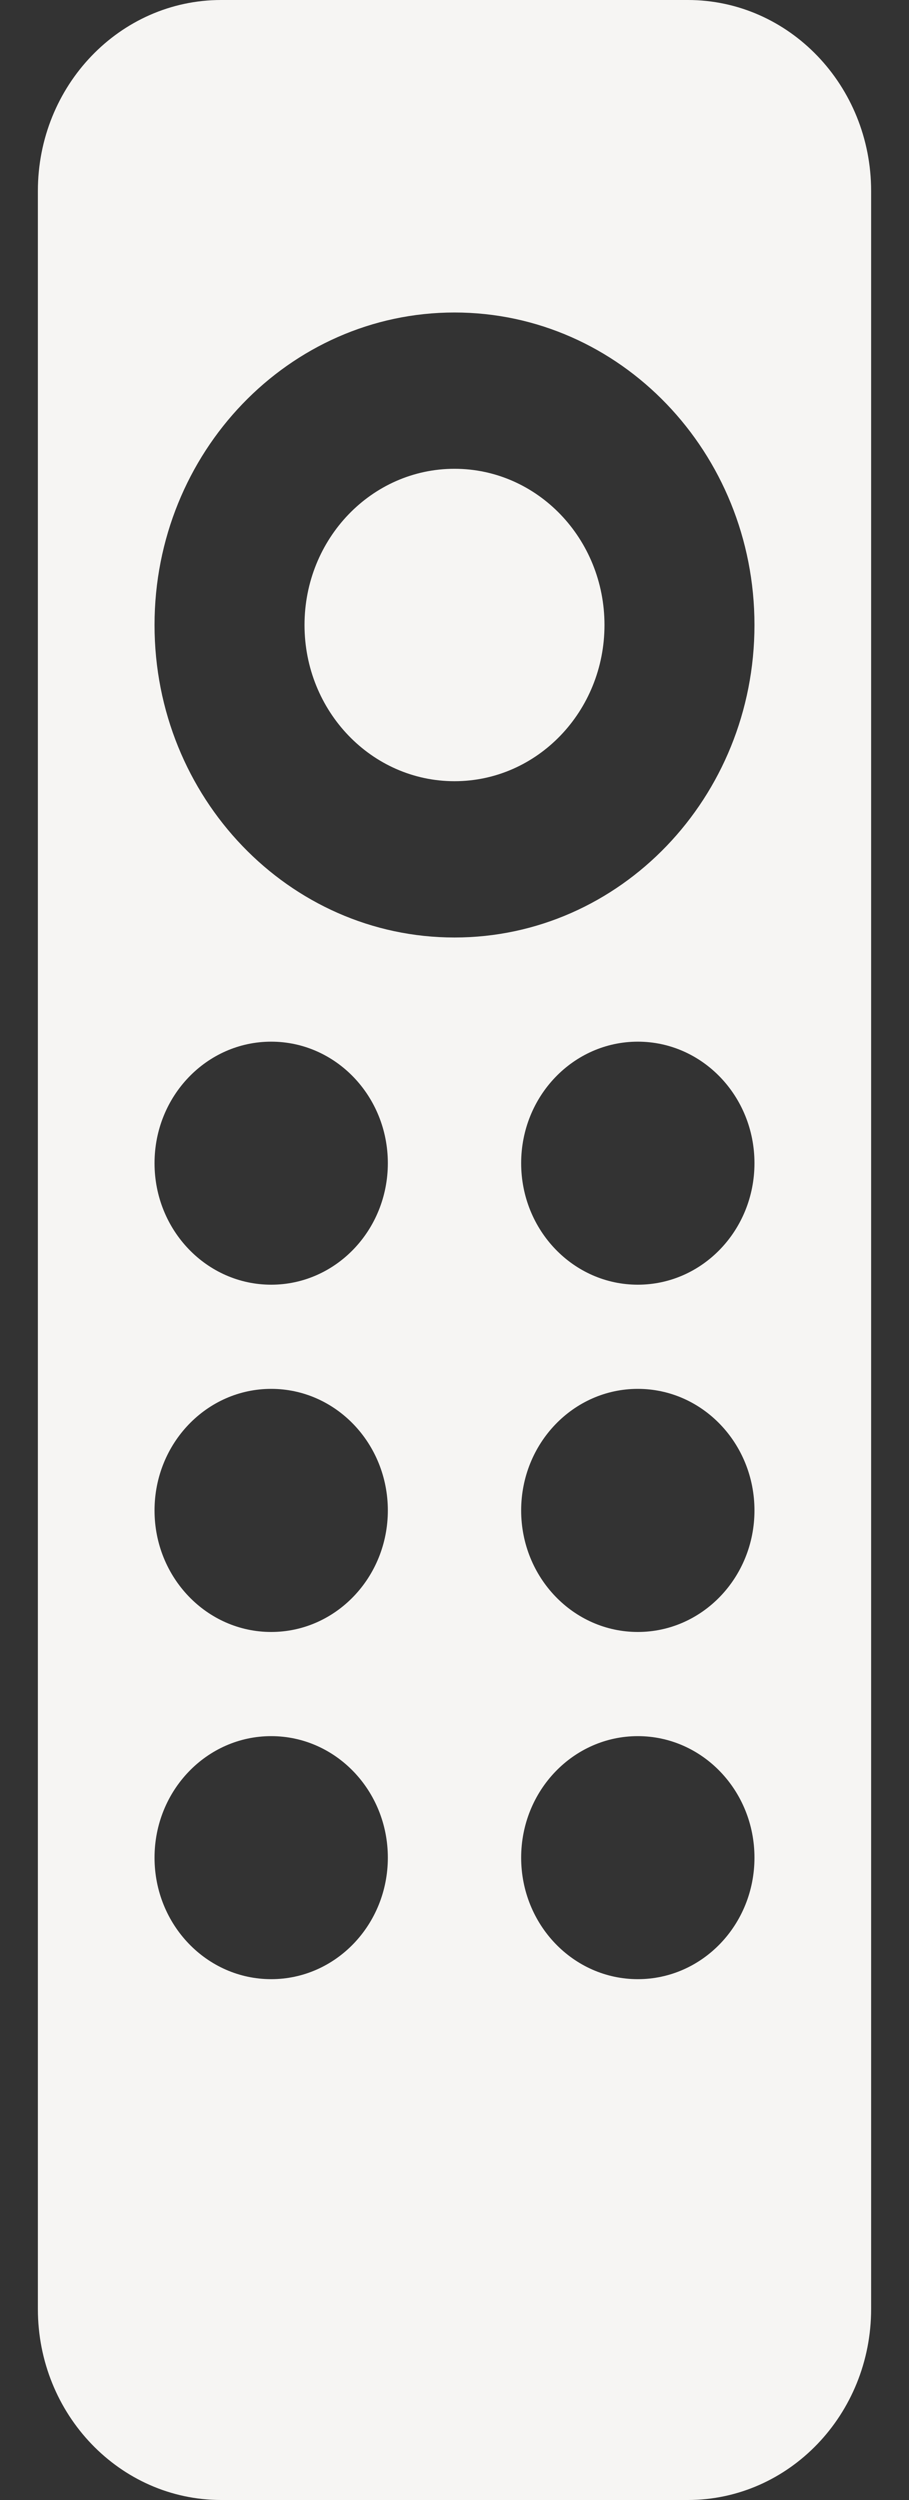
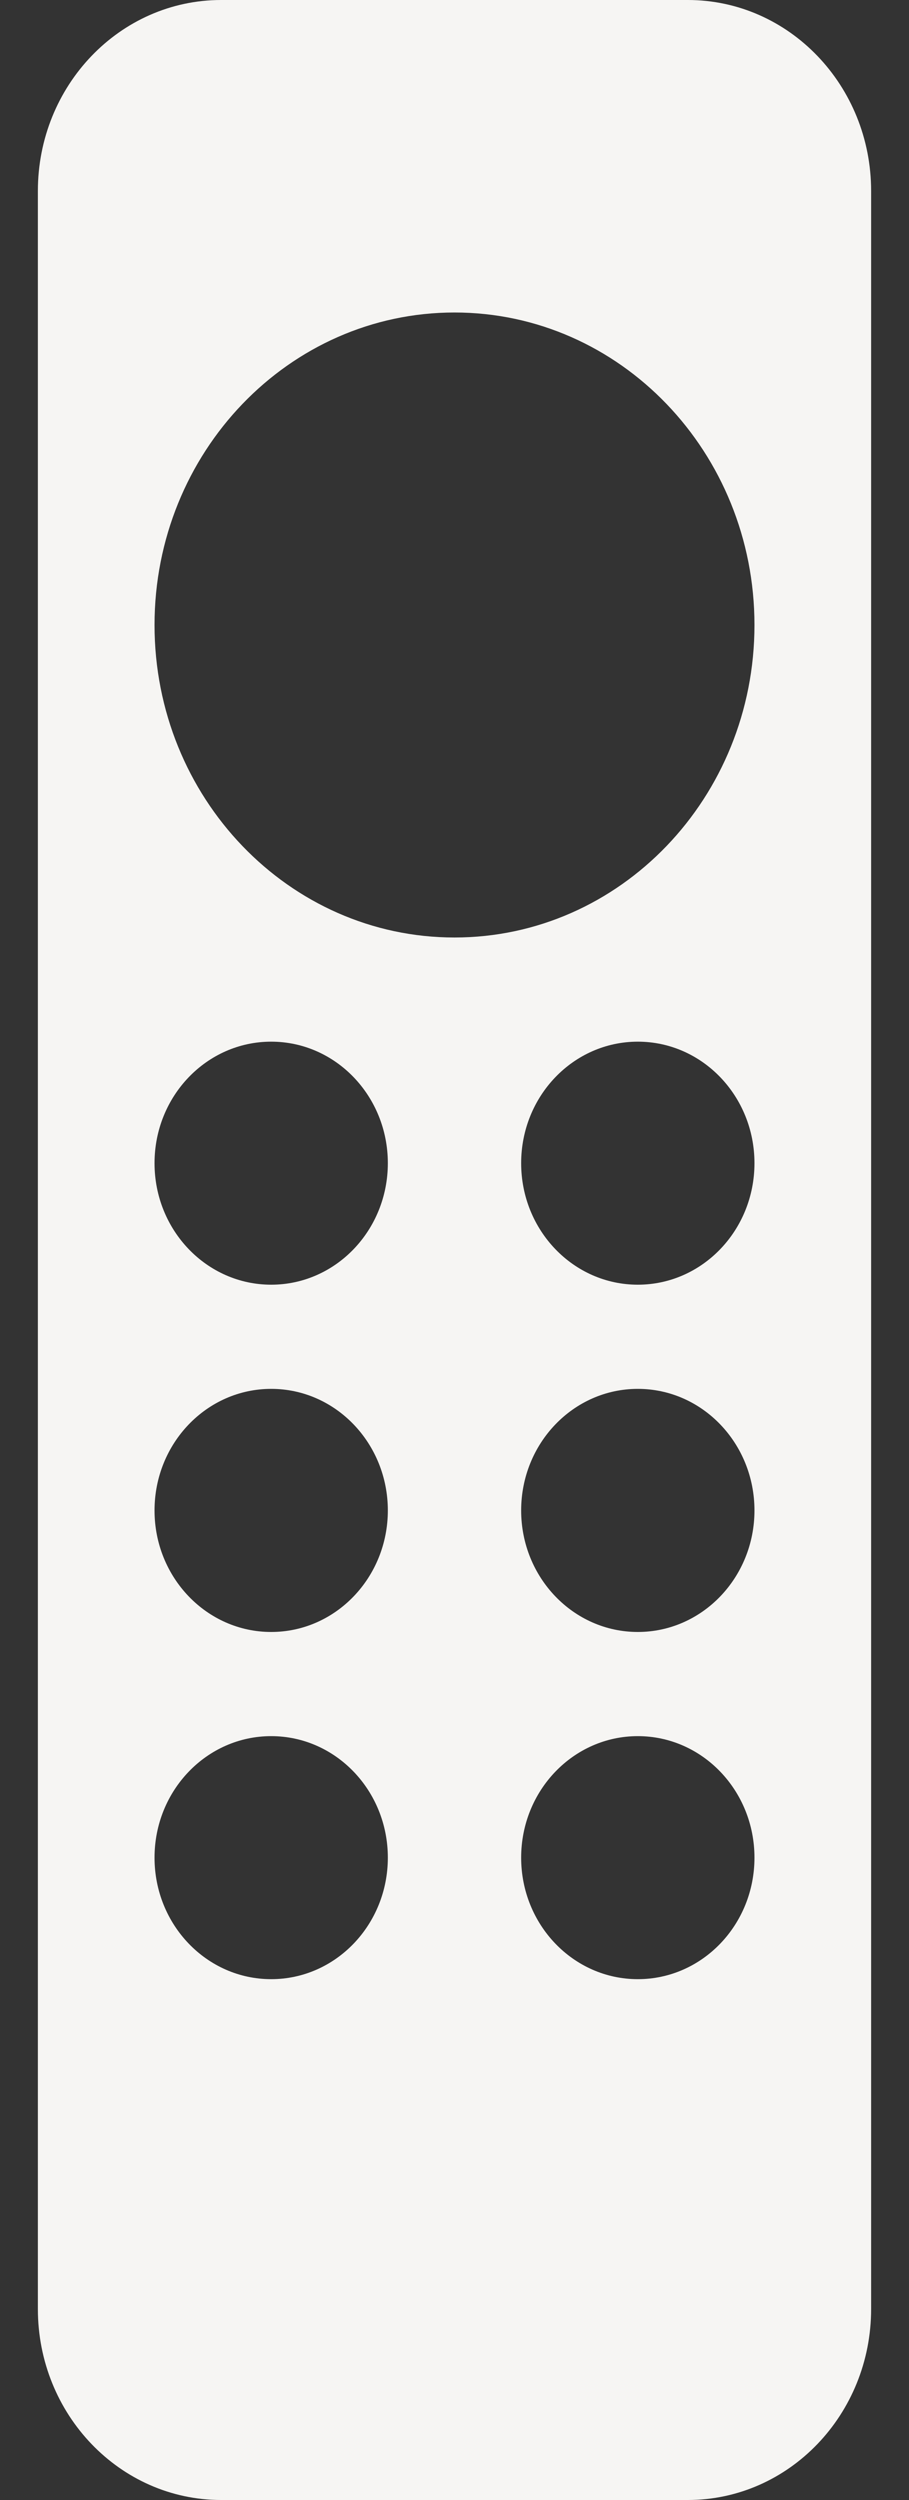
<svg xmlns="http://www.w3.org/2000/svg" width="12" height="33" viewBox="0 0 12 33" fill="none">
  <rect x="0" y="0" width="12" height="33" fill="#333333" stroke="none" />
  <g id="Union">
-     <path d="M6 10.312C7.094 10.312 7.98 9.389 7.98 8.25C7.98 7.111 7.094 6.188 6 6.188C4.906 6.188 4.02 7.111 4.02 8.25C4.02 9.389 4.906 10.312 6 10.312Z" fill="#F6F5F3" />
    <path fill-rule="evenodd" clip-rule="evenodd" d="M2.92 0C1.583 0 0.5 1.129 0.5 2.521V30.479C0.5 31.871 1.583 33 2.92 33H9.08C10.416 33 11.5 31.871 11.5 30.479V2.521C11.5 1.129 10.416 0 9.08 0H2.92ZM6 12.375C8.187 12.375 9.96 10.528 9.96 8.25C9.96 5.972 8.187 4.125 6 4.125C3.813 4.125 2.04 5.972 2.04 8.25C2.04 10.528 3.813 12.375 6 12.375ZM3.58 16.958C4.431 16.958 5.12 16.24 5.12 15.354C5.12 14.468 4.431 13.75 3.58 13.75C2.729 13.75 2.04 14.468 2.04 15.354C2.04 16.24 2.729 16.958 3.58 16.958ZM3.58 21.542C4.431 21.542 5.12 20.823 5.12 19.938C5.12 19.052 4.431 18.333 3.58 18.333C2.729 18.333 2.04 19.052 2.04 19.938C2.04 20.823 2.729 21.542 3.58 21.542ZM3.58 26.125C4.431 26.125 5.12 25.407 5.12 24.521C5.12 23.635 4.431 22.917 3.58 22.917C2.729 22.917 2.04 23.635 2.04 24.521C2.04 25.407 2.729 26.125 3.58 26.125ZM8.42 16.958C9.271 16.958 9.96 16.24 9.96 15.354C9.96 14.468 9.271 13.75 8.42 13.75C7.569 13.75 6.88 14.468 6.88 15.354C6.88 16.24 7.569 16.958 8.42 16.958ZM8.42 21.542C9.271 21.542 9.96 20.823 9.96 19.938C9.96 19.052 9.271 18.333 8.42 18.333C7.569 18.333 6.88 19.052 6.88 19.938C6.88 20.823 7.569 21.542 8.42 21.542ZM8.42 26.125C9.271 26.125 9.96 25.407 9.96 24.521C9.96 23.635 9.271 22.917 8.42 22.917C7.569 22.917 6.88 23.635 6.88 24.521C6.88 25.407 7.569 26.125 8.42 26.125Z" fill="#F6F5F3" />
  </g>
</svg>